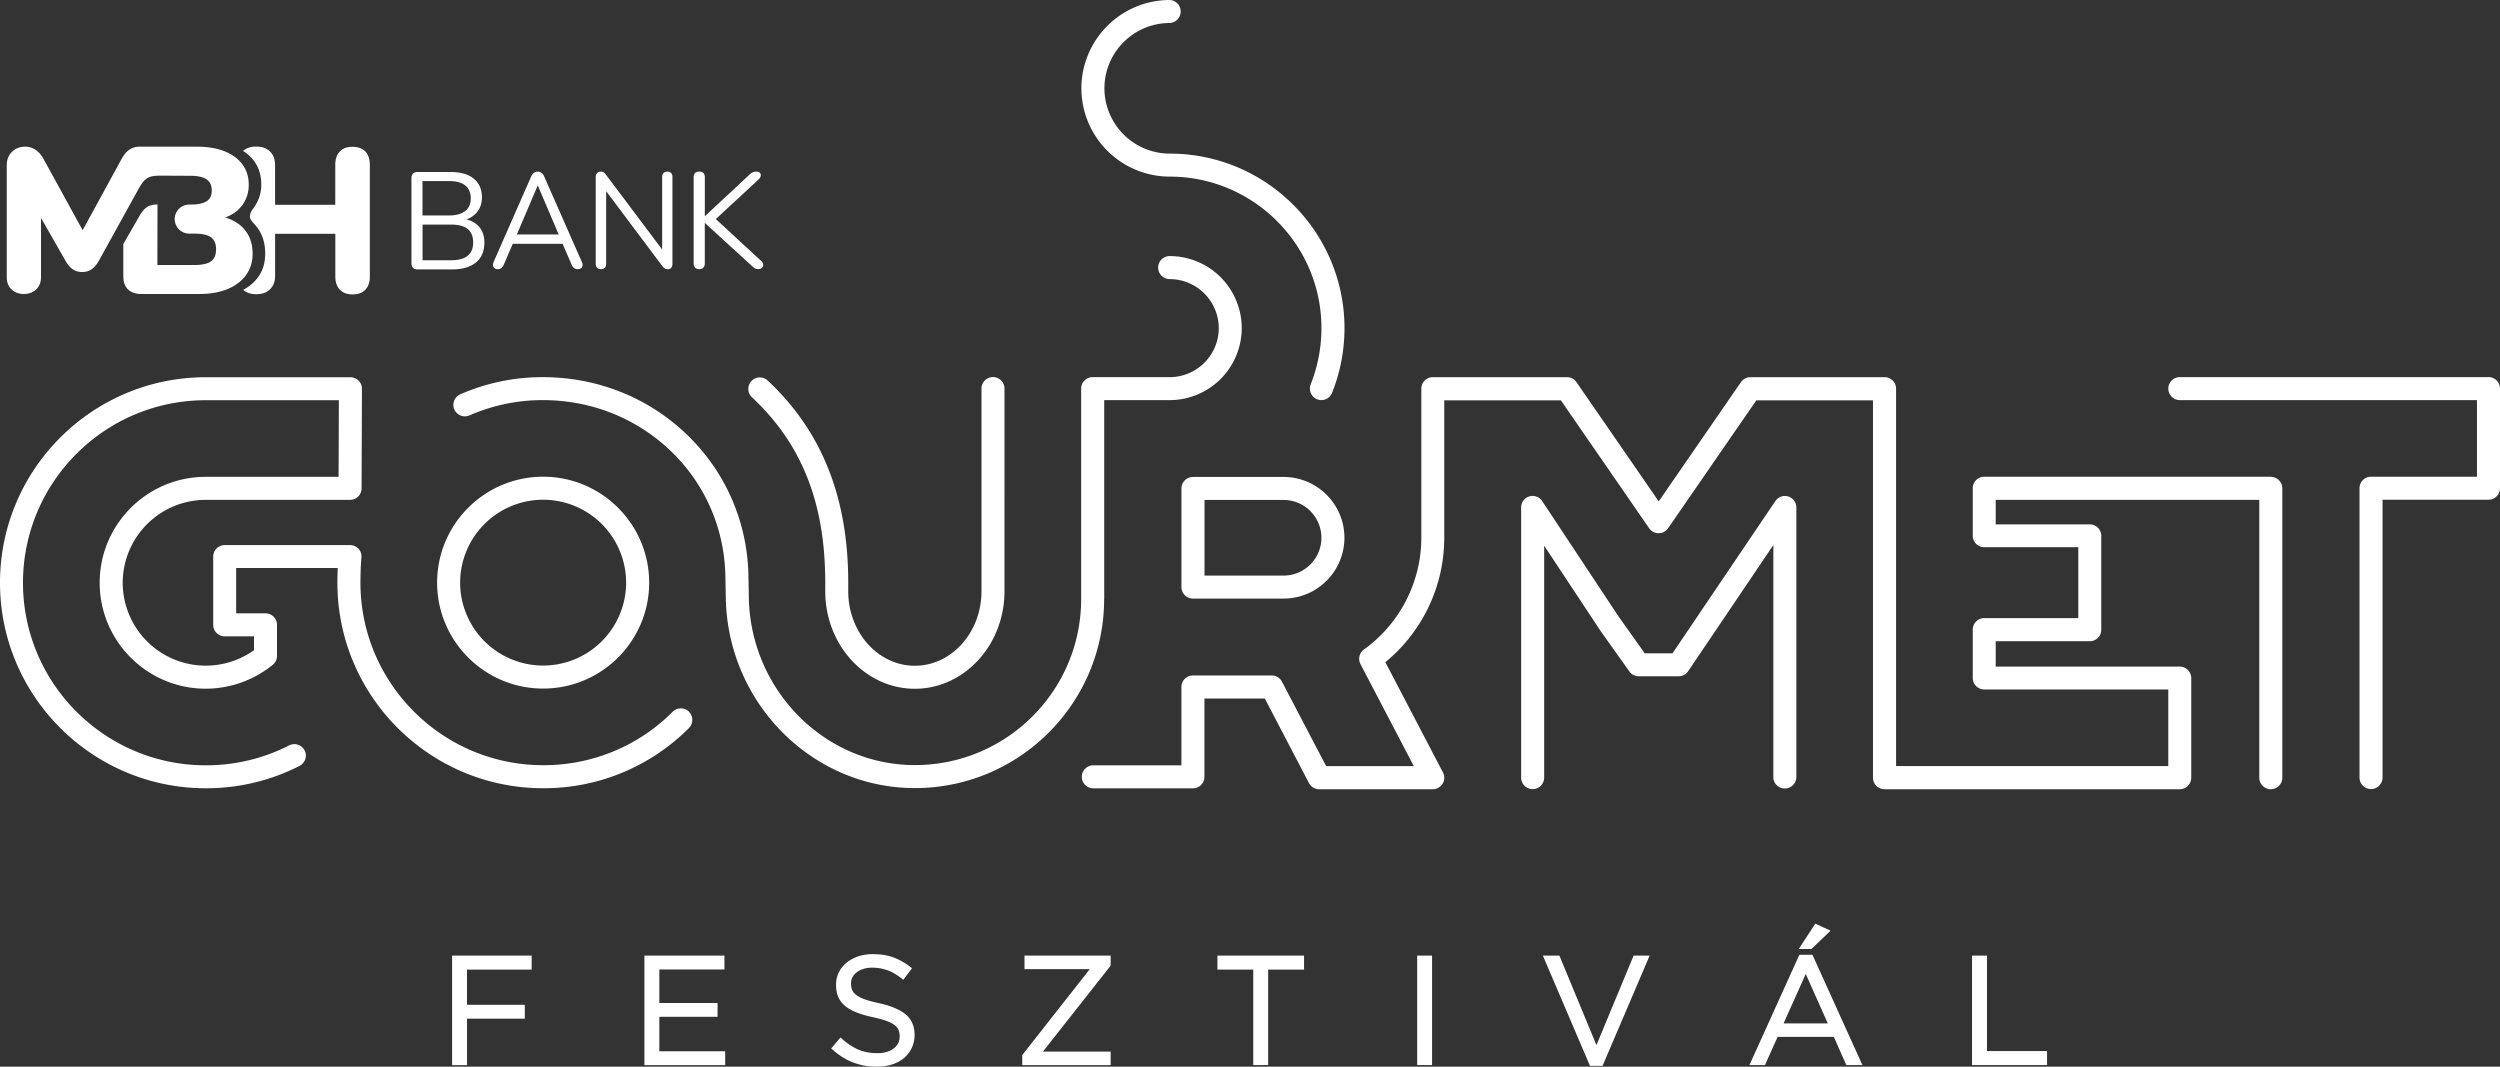
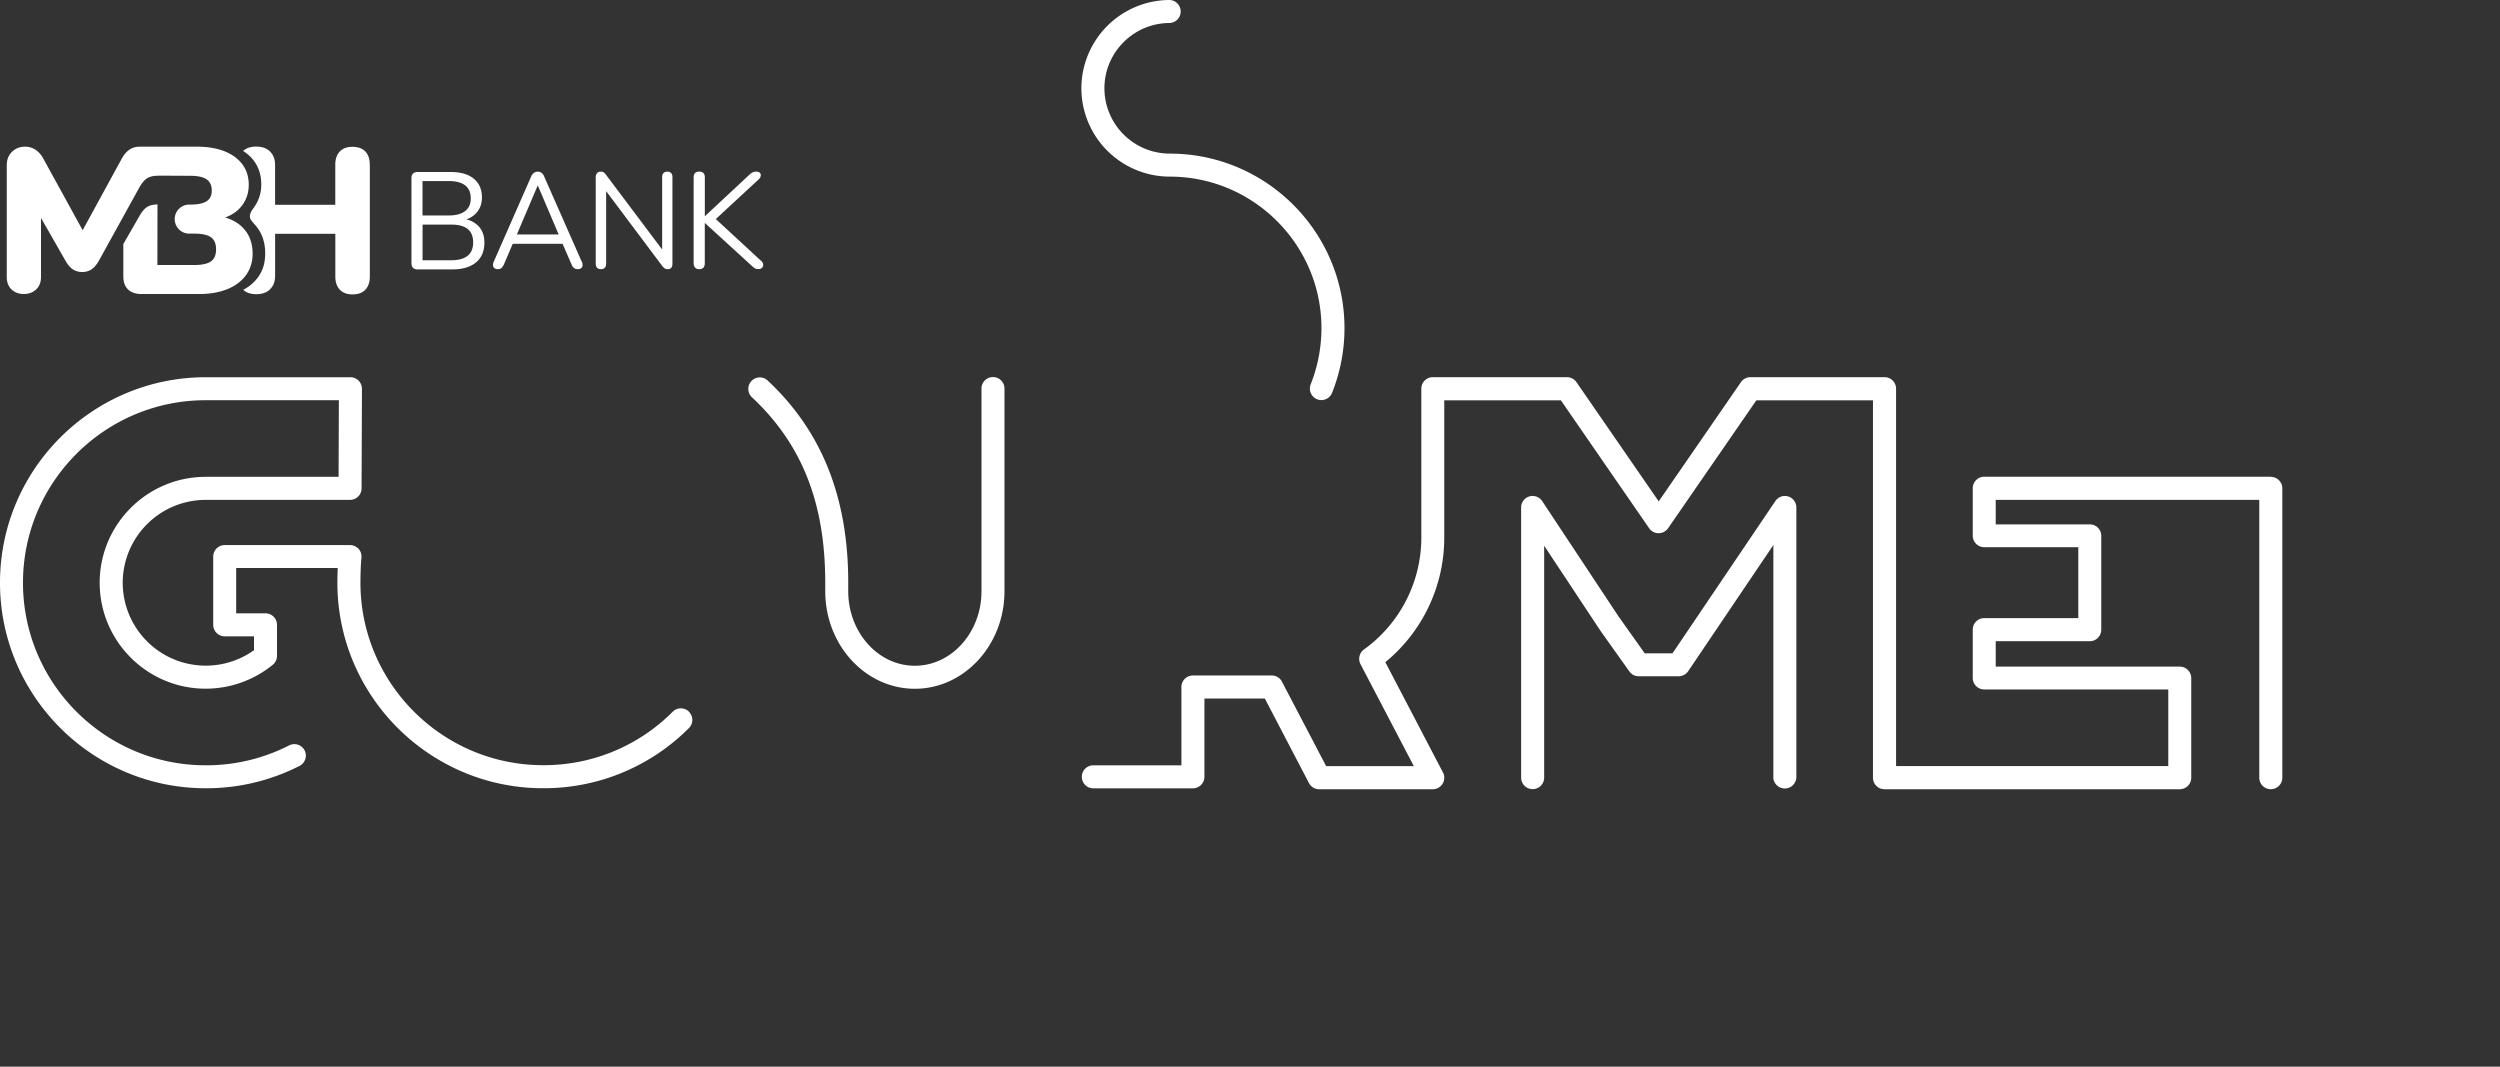
<svg xmlns="http://www.w3.org/2000/svg" width="150" height="64" fill="none">
  <rect width="100%" height="100%" fill="#333333" stroke="none" />
-   <path fill="#fff" d="M27.127 63.906h.894v-2.787h3.467v-.83H28.02v-2.111h3.88v-.843h-4.774v6.57ZM39.559 61.01h3.494v-.83H39.56v-2.014h3.907v-.83h-4.802v6.57h4.845v-.831h-3.95V61.01ZM54.337 60.861c-.347-.286-.889-.515-1.611-.676a5.88 5.88 0 0 1-.855-.232 1.826 1.826 0 0 1-.504-.26.755.755 0 0 1-.238-.298 1.002 1.002 0 0 1-.069-.381.825.825 0 0 1 .335-.67 1.34 1.34 0 0 1 .405-.207c.157-.051.338-.077.536-.077.318 0 .625.054.917.158.293.105.585.28.875.515l.068.057.525-.696-.066-.051a3.893 3.893 0 0 0-1.043-.596c-.359-.132-.783-.198-1.262-.198-.312 0-.605.046-.869.138-.263.092-.498.22-.693.38a1.738 1.738 0 0 0-.462.582 1.694 1.694 0 0 0-.163.742c0 .267.046.524.134.73.092.207.233.39.419.545.183.151.419.283.697.39.275.105.599.2.969.277.33.072.605.146.817.226.206.078.37.16.484.252a.746.746 0 0 1 .23.292.962.962 0 0 1 .066.376.866.866 0 0 1-.356.727c-.244.189-.573.284-.986.284-.43 0-.817-.075-1.147-.218a3.692 3.692 0 0 1-.992-.665l-.066-.06-.559.662.063.054c.39.35.809.616 1.239.782A3.99 3.99 0 0 0 52.61 64c.324 0 .628-.046.906-.132a2.14 2.14 0 0 0 .717-.38 1.791 1.791 0 0 0 .642-1.395c0-.519-.18-.931-.536-1.23M61.47 58.149h3.917l-4.034 5.132-.017.023v.604h5.304v-.813h-4.063l4.063-5.158v-.602h-5.17v.814ZM73.045 58.178h2.15v5.728h.895v-5.728h2.153v-.843h-5.198v.843ZM85.925 57.335h-.894v6.57h.894v-6.57ZM98.017 57.335l-2.23 5.373-2.2-5.318-.023-.055h-.992l2.827 6.616h.754l2.827-6.616h-.963ZM109.834 55.843l-.914-.424-.998 1.521h.762l1.15-1.097ZM109.667 61.402h-2.652l1.33-2.964 1.322 2.964Zm-1.706-4.112-2.996 6.616h.932l.759-1.693h3.375l.748 1.693h.966l-2.996-6.616h-.788ZM119.22 57.335h-.898v6.57h4.501v-.839h-3.603v-5.73ZM38.95 34.959c0-3.503-2.853-6.356-6.362-6.356s-6.361 2.85-6.361 6.356c0 3.505 2.852 6.355 6.361 6.355 3.51 0 6.362-2.85 6.362-6.355Zm-11.342 0a4.982 4.982 0 0 1 4.98-4.975 4.982 4.982 0 0 1 4.98 4.975 4.982 4.982 0 0 1-4.98 4.974 4.982 4.982 0 0 1-4.98-4.974Z" />
-   <path fill="#fff" d="M66.253 35.947v-11.94h3.927a4.327 4.327 0 0 0 4.324-4.322 4.326 4.326 0 0 0-4.324-4.32.69.69 0 0 0 0 1.381 2.947 2.947 0 0 1 2.945 2.942 2.947 2.947 0 0 1-2.945 2.941H65.56a.691.691 0 0 0-.691.69v12.628c0 5.49-4.473 9.958-9.968 9.958h-.012c-5.436 0-9.902-4.542-9.96-10.127 0-.25-.02-.991-.02-.991 0-3.285-1.284-6.353-3.62-8.638-2.32-2.271-5.42-3.52-8.725-3.52h-.003c-1.72 0-3.383.346-4.946 1.031a.689.689 0 0 0 .279 1.32c.091 0 .186-.02.278-.057a10.901 10.901 0 0 1 4.395-.916c2.941 0 5.694 1.11 7.755 3.127 2.067 2.022 3.205 4.74 3.205 7.67 0 0 .017.742.02.988.063 6.338 5.152 11.493 11.34 11.493h.011c6.258 0 11.347-5.086 11.35-11.335l.006-.003ZM77.013 28.618h-5.435a.691.691 0 0 0-.691.69v5.917c0 .381.31.69.69.69h5.436a3.655 3.655 0 0 0 3.653-3.648 3.653 3.653 0 0 0-3.653-3.65Zm0 5.917H72.27v-4.537h4.744a2.271 2.271 0 0 1 2.271 2.268 2.271 2.271 0 0 1-2.27 2.269ZM149.309 22.626h-18.52a.69.69 0 1 0 0 1.38h17.829v4.597h-6.356a.691.691 0 0 0-.691.69v17.36a.691.691 0 0 0 1.382 0v-16.67h6.356a.69.69 0 0 0 .691-.69v-5.977a.69.69 0 0 0-.691-.69Z" />
  <path fill="#fff" d="M136.249 28.603h-17.193a.691.691 0 0 0-.691.69v2.85c0 .381.31.69.691.69h5.642v4.254h-5.642a.691.691 0 0 0-.691.69v2.901c0 .381.31.69.691.69h11.041v4.597h-16.333V23.32c0-.38-.31-.69-.691-.69h-8.048a.692.692 0 0 0-.568.298l-4.934 7.154-4.937-7.154a.691.691 0 0 0-.567-.298H85.97a.69.69 0 0 0-.69.69V32.266a8.278 8.278 0 0 1-3.441 6.702.692.692 0 0 0-.21.88l3.2 6.12h-5.26l-2.653-5.07a.689.689 0 0 0-.61-.369h-4.731a.69.69 0 0 0-.69.69v4.7h-5.322a.691.691 0 0 0 0 1.38h6.012c.381 0 .691-.309.691-.69v-4.697h3.624l2.649 5.073c.12.226.355.37.61.37h6.818c.241 0 .465-.127.59-.333a.685.685 0 0 0 .02-.676l-3.457-6.616a9.654 9.654 0 0 0 3.535-7.45v-8.262h6.996l5.298 7.678a.691.691 0 0 0 1.135 0l5.298-7.678h6.996v22.646c0 .38.309.69.691.69h17.715c.381 0 .691-.31.691-.69v-5.977c0-.381-.31-.69-.691-.69h-11.041v-1.524h5.642a.69.69 0 0 0 .691-.69v-5.631a.69.69 0 0 0-.691-.69h-5.642v-1.47h15.814v16.67a.691.691 0 0 0 1.382 0v-17.36a.69.69 0 0 0-.691-.69v-.009Z" />
  <path fill="#fff" d="M106.397 46.653a.693.693 0 0 0 1.384 0V30.45a.688.688 0 0 0-1.261-.384l-6.17 9.133h-1.668l-1.48-2.088c-.014-.02-.028-.037-.043-.054l-4.627-6.991a.689.689 0 0 0-1.264.38v16.211a.691.691 0 0 0 1.382 0V32.742l3.408 5.15s.006.005.009.01c0 .004.003.006.006.01l1.691 2.377a.766.766 0 0 0 .12.128.636.636 0 0 0 .281.14h.006a.717.717 0 0 0 .155.018h2.394a.69.69 0 0 0 .571-.304l5.111-7.57v13.952h-.005ZM70.184 10.597c5.017 0 9.103 4.078 9.103 9.09a9.16 9.16 0 0 1-.646 3.374.691.691 0 0 0 .64.945.694.694 0 0 0 .642-.432 10.495 10.495 0 0 0 .746-3.887c0-5.774-4.703-10.47-10.482-10.47a3.926 3.926 0 0 1-3.922-3.919c0-2.159 1.76-3.918 3.922-3.918a.691.691 0 0 0 0-1.38 5.308 5.308 0 0 0-5.304 5.298 5.308 5.308 0 0 0 5.304 5.299h-.003ZM49.515 34.956v.52c0 3.226 2.41 5.85 5.375 5.85s5.379-2.624 5.379-5.85V23.314a.688.688 0 1 0-1.38 0v12.161c0 2.466-1.794 4.47-3.999 4.47-2.204 0-3.996-2.004-3.996-4.47v-.521c0-5.124-1.589-9.097-4.86-12.147a.69.69 0 0 0-.94 1.008c3.016 2.813 4.42 6.35 4.42 11.136v.006ZM41.342 42.703a.693.693 0 0 0-.978 0 10.896 10.896 0 0 1-7.752 3.208h-.023c-6.044 0-10.963-4.912-10.963-10.953 0-.386.02-1.125.06-1.5 0-.023.006-.046.006-.069 0-.023-.006-.043-.006-.063v-.009c-.006-.042-.012-.086-.026-.126v-.005a.6.6 0 0 0-.049-.118s0-.005-.003-.005a.623.623 0 0 0-.068-.1c-.003-.004-.006-.01-.009-.012a.534.534 0 0 0-.1-.095c-.026-.023-.055-.04-.084-.057l-.031-.017c-.029-.014-.057-.026-.086-.037a.288.288 0 0 0-.046-.015.391.391 0 0 0-.083-.017c-.011 0-.02-.006-.029-.006h-.031l-.038-.002h-7.52a.691.691 0 0 0-.69.69v4.095c0 .381.31.69.69.69h1.758v.831a4.982 4.982 0 0 1-7.878-4.044 4.982 4.982 0 0 1 4.98-4.975h8.66a.69.69 0 0 0 .691-.687l.023-5.977a.698.698 0 0 0-.2-.49.697.697 0 0 0-.49-.204h-8.685C5.536 22.634 0 28.165 0 34.965c0 6.8 5.536 12.33 12.342 12.33h.023a12.28 12.28 0 0 0 5.61-1.343.693.693 0 0 0 .302-.928.692.692 0 0 0-.929-.3 10.918 10.918 0 0 1-4.983 1.194h-.023c-6.046 0-10.963-4.913-10.963-10.953 0-6.04 4.917-10.952 10.963-10.952h7.99l-.017 4.597h-7.973c-3.506 0-6.361 2.85-6.361 6.355 0 3.506 2.852 6.356 6.361 6.356 1.465 0 2.893-.51 4.025-1.435a.688.688 0 0 0 .253-.533V37.49a.69.69 0 0 0-.691-.69H14.17v-2.718h6.093c-.012.327-.02.659-.02.882 0 6.8 5.536 12.33 12.342 12.33h.023a12.28 12.28 0 0 0 8.73-3.612.688.688 0 0 0 0-.973l.003-.006ZM28.707 13.567a1.423 1.423 0 0 0-.725-.401c.25-.089.456-.226.616-.41.212-.243.318-.547.318-.91 0-.327-.074-.602-.223-.83a1.418 1.418 0 0 0-.643-.52c-.278-.117-.622-.177-1.023-.177H25.06c-.12 0-.215.032-.278.095-.063.063-.095.157-.095.277v5.101c0 .123.032.215.095.278.063.063.158.095.278.095h2.067c.614 0 1.09-.138 1.428-.416.338-.277.508-.673.508-1.194 0-.41-.118-.739-.353-.988h-.003Zm-3.357-2.704h1.577c.433 0 .76.086.983.26.224.176.335.433.335.777 0 .344-.111.587-.335.762-.224.177-.553.266-.983.266H25.35v-2.065Zm2.706 4.485c-.22.178-.553.267-.995.267h-1.708v-2.14h1.708c.442 0 .774.086.995.26.22.176.333.445.333.809 0 .363-.112.627-.333.804ZM34.902 15.695 32.655 10.6a.496.496 0 0 0-.167-.232.396.396 0 0 0-.447 0 .526.526 0 0 0-.175.232l-2.239 5.095a.484.484 0 0 0-.046.232.233.233 0 0 0 .09.163c.05.04.12.06.206.06a.309.309 0 0 0 .212-.074.722.722 0 0 0 .155-.23l.521-1.22h2.99l.528 1.22a.542.542 0 0 0 .146.224c.06.052.138.078.235.078a.33.33 0 0 0 .204-.058.23.23 0 0 0 .086-.163.414.414 0 0 0-.052-.235v.003Zm-2.646-4.557h.017l1.247 2.93h-2.508l1.247-2.93h-.003ZM40.268 10.385c-.051-.057-.126-.086-.223-.086-.104 0-.181.029-.236.086-.054.057-.08.138-.08.24v4.345l-3.357-4.468a.736.736 0 0 0-.143-.157.339.339 0 0 0-.192-.046.273.273 0 0 0-.213.089c-.054.06-.08.143-.08.252v5.175c0 .11.026.192.08.25.055.057.132.085.236.085a.303.303 0 0 0 .229-.086c.054-.057.08-.14.08-.249v-4.347l3.357 4.479a.65.65 0 0 0 .155.155.357.357 0 0 0 .195.048c.086 0 .155-.028.2-.086a.376.376 0 0 0 .07-.24v-5.201a.347.347 0 0 0-.078-.24v.002ZM45.659 15.646l-2.71-2.503 2.58-2.389a.37.37 0 0 0 .115-.203.205.205 0 0 0-.051-.18c-.046-.05-.12-.075-.224-.075a.479.479 0 0 0-.212.046.652.652 0 0 0-.195.143l-2.655 2.475h-.017v-2.32c0-.115-.029-.2-.086-.258-.057-.057-.14-.086-.25-.086-.108 0-.191.029-.249.086-.057.057-.086.143-.086.258v5.158c0 .109.029.195.086.258.058.063.14.094.25.094.114 0 .197-.031.252-.094a.38.38 0 0 0 .08-.258v-2.409h.017l2.787 2.546c.072.072.135.124.192.158a.395.395 0 0 0 .207.052c.103 0 .18-.026.232-.078a.239.239 0 0 0 .069-.195c-.006-.077-.05-.154-.13-.232l-.002.006ZM22.19 9.887v6.704c0 .338-.09.602-.267.79-.178.19-.436.282-.774.282s-.576-.095-.757-.281c-.18-.19-.272-.453-.272-.79v-2.564h-3.613v2.506c0 .37-.097.602-.29.808-.194.206-.475.309-.848.309-.324 0-.582-.086-.777-.26.378-.201.665-.447.897-.768.301-.418.422-.877.422-1.426 0-.613-.166-1.14-.493-1.567-.195-.255-.425-.427-.425-.636 0-.209.092-.335.247-.55a2.31 2.31 0 0 0 .436-1.383c0-.805-.321-1.464-.978-1.93-.04-.03-.077-.05-.115-.07.195-.177.453-.266.783-.266.37 0 .654.104.849.31.195.206.29.444.29.813v2.369h3.612V9.88c0-.338.091-.602.272-.79.18-.19.433-.281.757-.281s.596.094.774.28c.178.19.267.453.267.79l.002.007Zm-8.444 7.418c.433-.198.774-.465 1.018-.802.26-.364.393-.79.393-1.278 0-.544-.14-1.005-.425-1.377-.283-.373-.69-.64-1.22-.8.444-.16.793-.412 1.04-.761.25-.347.373-.748.373-1.2 0-.705-.281-1.263-.843-1.679a2.703 2.703 0 0 0-.362-.22c-.513-.258-1.146-.387-1.903-.387H8.362c-.45 0-.808.246-1.07.742l-2.333 4.27-2.345-4.27a1.496 1.496 0 0 0-.473-.55 1.095 1.095 0 0 0-.625-.192c-.324 0-.588.103-.797.31-.21.206-.313.472-.313.801v6.714c0 .312.095.558.287.741.192.18.436.273.734.273s.553-.092.745-.278c.192-.186.287-.43.287-.733v-3.555l1.44 2.518c.143.263.297.45.458.561a.98.98 0 0 0 .573.166.98.98 0 0 0 .574-.166c.16-.111.315-.298.458-.561l2.389-4.325c.355-.618.607-.727 1.275-.727.244 0 1.787.008 1.787.008.447 0 .777.072.983.212.206.143.31.367.31.676 0 .292-.104.507-.31.639-.207.134-.536.2-.983.2h-.06a.87.87 0 0 0 0 1.742h.292c.473 0 .814.074 1.015.22.203.146.304.387.304.722 0 .335-.1.575-.304.722-.204.146-.542.22-1.015.22H9.443l.006-3.637c-.536.023-.777.163-1.098.724l-.952 1.656v1.933c0 .344.094.607.284.79.189.184.461.275.817.275h3.443c.657 0 1.227-.1 1.714-.3l.086-.035.003-.002Z" />
</svg>